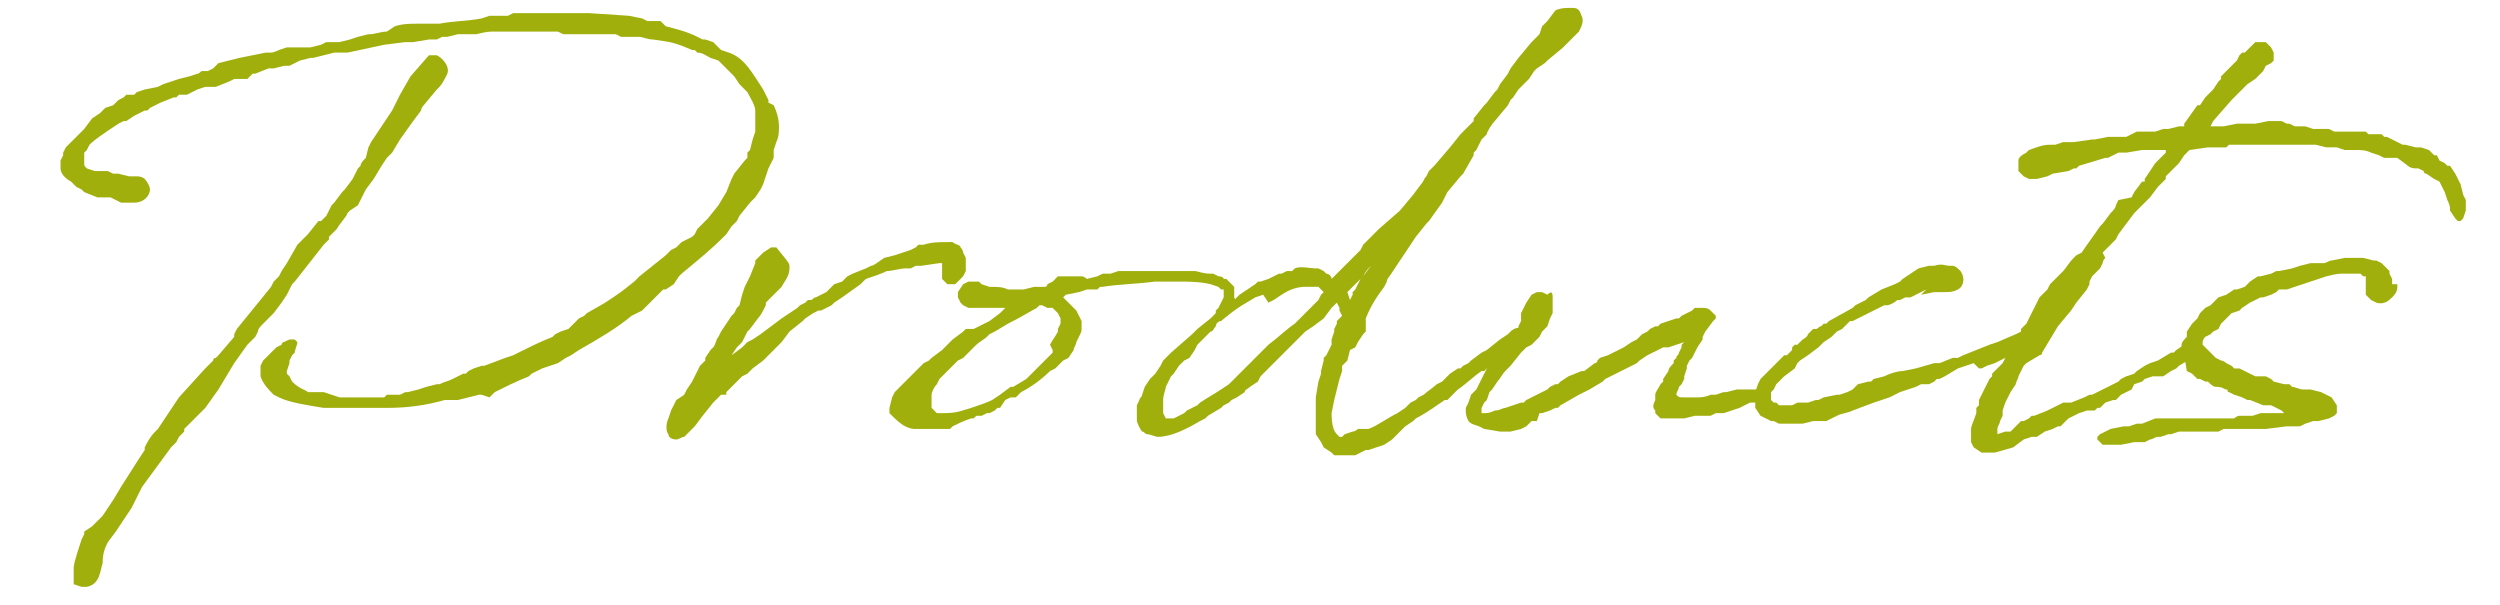
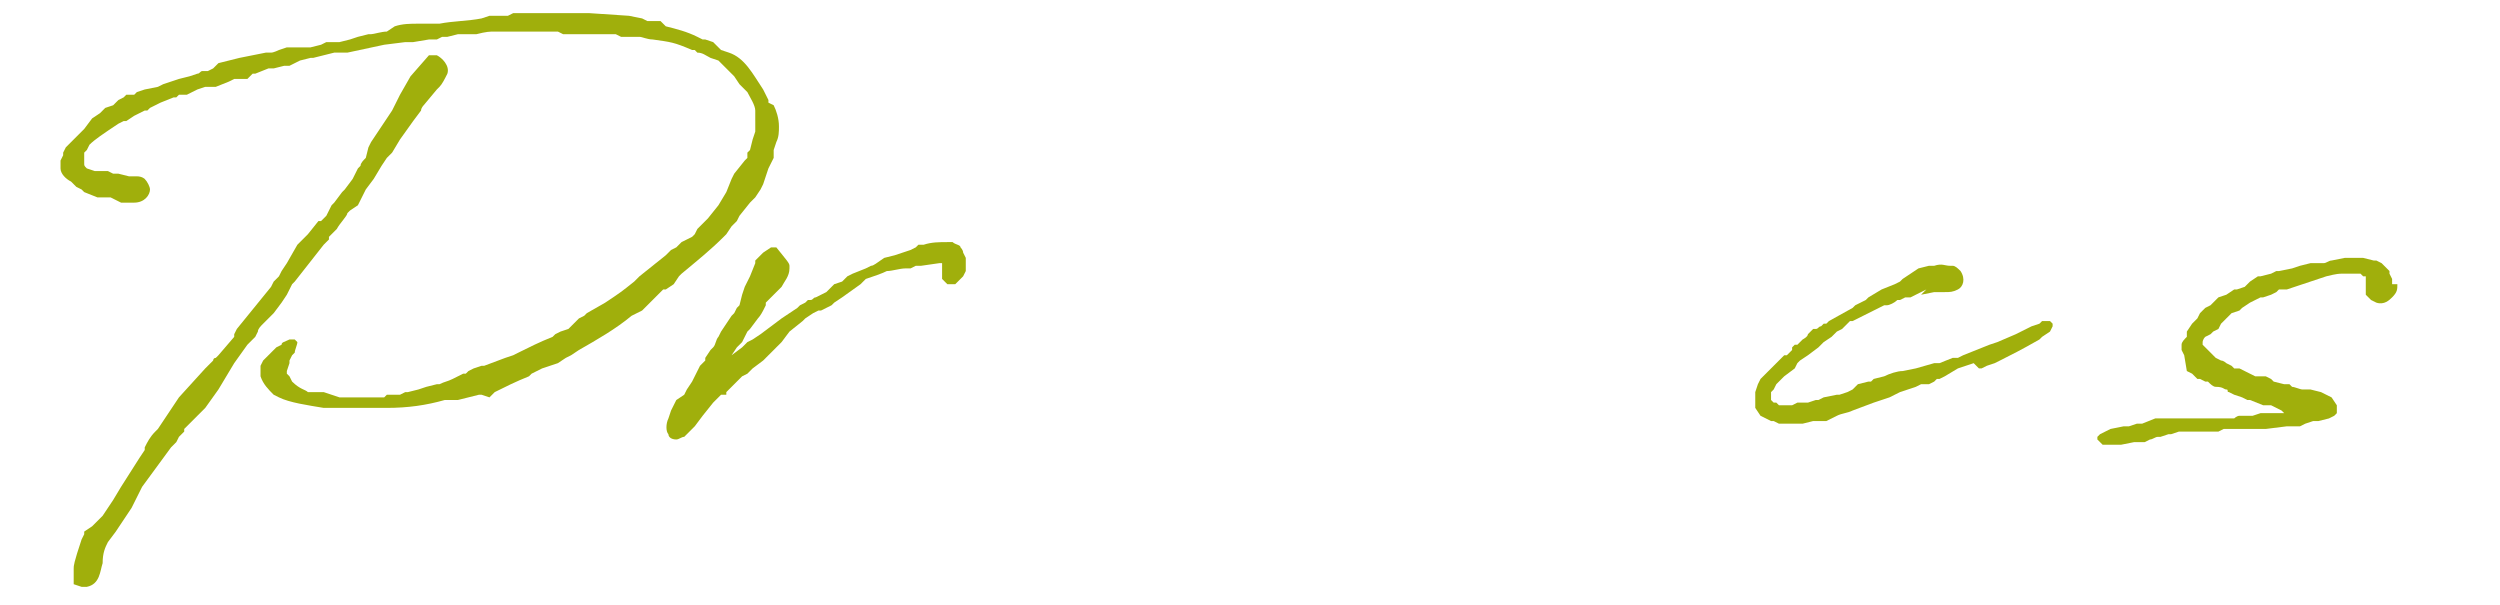
<svg xmlns="http://www.w3.org/2000/svg" version="1.1" id="sec02-title.svg" x="0px" y="0px" viewBox="0 0 95 23" style="enable-background:new 0 0 95 23;" xml:space="preserve">
  <style type="text/css">
	.st0{enable-background:new    ;}
	.st1{fill:#A0AF0C;}
</style>
  <g id="Products" class="st0">
    <path class="st1" d="M3.5,4.5l0.3-0.2L4,4.1L4.3,4l0.2-0.2l0.2-0.1l0.1-0.1L5,3.6l0.1,0h0l0.1-0.1l0.3-0.1L6,3.3l0.2-0.1l0.3-0.1   l0.3-0.1l0.4-0.1l0.3-0.1c0.1,0,0.1-0.1,0.2-0.1l0.2,0l0.2-0.1l0.1-0.1l0,0l0.1-0.1l0.8-0.2L10.1,2c0,0,0.1,0,0.2,0   c0.1,0,0.3-0.1,0.3-0.1l0.3-0.1l0.2,0l0.1,0h0.1l0.4,0l0.1,0l0.4-0.1l0.2-0.1l0.3,0l0.2,0l0.4-0.1l0.3-0.1l0.4-0.1h0.1   c0.1,0,0.4-0.1,0.6-0.1L15,1c0.3-0.1,0.6-0.1,0.9-0.1l0.2,0l0.3,0l0.1,0l0.1,0l0.1,0c0.5-0.1,1.1-0.1,1.6-0.2l0.3-0.1l0.1,0   c0.2,0,0.4,0,0.6,0l0.2-0.1h0.3l0.3,0l0.3,0l0.1,0h0.2l0.1,0l0.2,0h0.1l0.2,0l0.2,0l0.5,0c0.1,0,0.2,0,0.3,0l0.1,0l1.5,0.1l0.5,0.1   l0.2,0.1l0,0h0.3l0.2,0L25.3,1c0.4,0.1,0.8,0.2,1.2,0.4l0.2,0.1c0,0,0.1,0,0.1,0l0.3,0.1l0.1,0.1l0.2,0.2l0.3,0.1   c0.6,0.2,0.9,0.8,1.3,1.4l0.1,0.2l0.1,0.2l0,0.1L29.4,4c0.1,0.2,0.2,0.5,0.2,0.8c0,0.2,0,0.4-0.1,0.6l-0.1,0.3c0,0.1,0,0.2,0,0.3   l-0.1,0.2l-0.1,0.2l-0.1,0.3L29,7l-0.1,0.2l-0.2,0.3l-0.1,0.1l-0.1,0.1l-0.4,0.5L28,8.4c0,0-0.1,0.1-0.2,0.2l-0.2,0.3L27.5,9   c-0.5,0.5-1,0.9-1.6,1.4l-0.1,0.1l-0.2,0.3L25.3,11L25.2,11L25,11.2l-0.2,0.2l-0.2,0.2l-0.2,0.2l-0.4,0.2c-0.6,0.5-1.3,0.9-2,1.3   l-0.3,0.2l-0.2,0.1l-0.3,0.2L20.6,14l-0.2,0.1l-0.2,0.1l-0.1,0.1c-0.5,0.2-0.9,0.4-1.3,0.6l-0.1,0.1l-0.1,0.1L18.3,15l-0.1,0   l-0.8,0.2l-0.5,0c-0.7,0.2-1.4,0.3-2.2,0.3h-0.1c-0.1,0-0.1,0-0.2,0l-0.1,0l-0.1,0c-0.3,0-0.8,0-1.3,0h-0.1l-0.3,0l-0.2,0   c-0.6-0.1-1.3-0.2-1.7-0.4l-0.2-0.1c-0.2-0.2-0.4-0.4-0.5-0.7l0-0.1l0-0.1l0-0.2l0.1-0.2l0.1-0.1l0.1-0.1l0.3-0.3l0.2-0.1   c0-0.1,0.1-0.1,0.3-0.2h0.2l0.1,0.1c0,0.1-0.1,0.3-0.1,0.4l-0.1,0.1l-0.1,0.2L11,13.8l-0.1,0.3c0,0,0,0,0,0.1l0.1,0.1l0.1,0.2   c0.3,0.3,0.5,0.3,0.6,0.4c0,0,0.1,0,0.1,0l0.2,0l0.3,0l0.3,0.1l0.3,0.1c0.2,0,0.4,0,0.6,0c0.2,0,0.5,0,0.7,0l0.3,0h0.1l0.1-0.1   l0.1,0H15l0.1,0l0.1,0l0.2-0.1l0.1,0l0.4-0.1l0.3-0.1l0.4-0.1l0.1,0c0.2-0.1,0.3-0.1,0.5-0.2l0.2-0.1l0.2-0.1l0.1,0l0.1-0.1   l0.2-0.1l0.3-0.1l0.1,0l0.8-0.3l0.3-0.1l0.2-0.1c0.4-0.2,0.8-0.4,1.3-0.6l0.1-0.1l0.2-0.1l0.3-0.1l0.1-0.1l0.1-0.1l0.2-0.2l0.2-0.1   l0.1-0.1l0.7-0.4c0.6-0.4,0.6-0.4,1.1-0.8l0.2-0.2l0.5-0.4l0.5-0.4l0.2-0.2l0.2-0.1l0.2-0.2L26.3,9l0.1-0.1l0.1-0.2l0.3-0.3   l0.1-0.1l0.4-0.5l0.3-0.5l0.2-0.5l0.1-0.2l0.4-0.5l0.1-0.1c0,0,0,0,0-0.1l0-0.1l0.1-0.1l0.1-0.4l0.1-0.3c0-0.1,0-0.2,0-0.3V4.5   c0-0.1,0-0.2,0-0.3c0-0.2-0.2-0.5-0.3-0.7l-0.1-0.1l-0.2-0.2l-0.2-0.3c0,0-0.1-0.1-0.1-0.1l-0.2-0.2l-0.1-0.1l-0.2-0.2L27,2.2   c-0.2-0.1-0.3-0.2-0.5-0.2l-0.1-0.1l-0.1,0c-0.7-0.3-0.8-0.3-1.5-0.4c-0.2,0-0.4-0.1-0.5-0.1c-0.1,0-0.2,0-0.3,0l-0.2,0l-0.2,0   l-0.2-0.1c-0.1,0-0.1,0-0.2,0H23l-0.4,0h-0.2l-0.4,0l-0.4,0l-0.2,0l-0.2-0.1c-0.1,0-0.3,0-0.5,0c-0.3,0-0.6,0-0.8,0   c-0.3,0-0.5,0-0.8,0l-0.1,0h-0.2c-0.2,0-0.3,0-0.7,0.1c0,0-0.1,0-0.1,0l-0.6,0l-0.4,0.1l-0.2,0h0l-0.2,0.1h-0.3l-0.6,0.1h-0.1   l-0.2,0l-0.8,0.1L13.2,2L12.9,2c-0.1,0-0.1,0-0.1,0l-0.1,0l-0.8,0.2h0l-0.1,0l-0.4,0.1l-0.2,0.1L11,2.5l-0.1,0l-0.1,0l-0.4,0.1   l-0.2,0L9.7,2.8l-0.1,0L9.4,3L8.9,3L8.7,3.1L8.2,3.3l-0.3,0l-0.1,0L7.5,3.4L7.3,3.5L7.1,3.6l-0.3,0L6.7,3.7l-0.1,0L6.1,3.9L5.7,4.1   L5.6,4.2L5.5,4.2L5.1,4.4L4.8,4.6L4.7,4.6L4.5,4.7C3.9,5.1,3.6,5.3,3.4,5.5L3.3,5.7L3.2,5.8L3.2,6.1c0,0,0,0.1,0,0.1   c0,0.1,0,0.1,0.1,0.2l0.3,0.1c0.1,0,0.2,0,0.2,0l0.3,0l0.2,0.1h0.2l0.4,0.1c0,0,0.1,0,0.1,0l0.2,0c0.2,0,0.3,0.1,0.3,0.1   c0.1,0.1,0.2,0.3,0.2,0.4c0,0.2-0.2,0.5-0.6,0.5l-0.2,0l-0.3,0H4.6L4.2,7.5L3.9,7.5c-0.1,0-0.2,0-0.2,0L3.2,7.3L3.1,7.2L2.9,7.1   L2.8,7L2.7,6.9l0,0C2.5,6.8,2.3,6.6,2.3,6.4l0-0.1V6.1l0.1-0.2c0,0,0-0.1,0-0.1l0.1-0.2l0.2-0.2l0.1-0.1l0.1-0.1l0.2-0.2l0.1-0.1   L3.5,4.5z M7.5,15.8l-0.4,0.4l-0.1,0.1L7,16.4l-0.2,0.2l-0.1,0.2l-0.1,0.1L6.5,17l-1.1,1.5l-0.1,0.2L5,19.3l-0.2,0.3l-0.4,0.6   l-0.3,0.4c-0.1,0.2-0.2,0.4-0.2,0.8c-0.1,0.3-0.1,0.8-0.6,0.9l-0.2,0l-0.3-0.1l0-0.2v-0.2l0-0.2c0-0.1,0-0.2,0.3-1.1l0.1-0.2l0-0.1   L3.5,20l0.2-0.2l0.2-0.2l0,0l0.4-0.6l0.3-0.5l0.7-1.1l0.2-0.3c0,0,0-0.1,0-0.1L5.5,17c0.1-0.2,0.2-0.4,0.4-0.6L6,16.3l0.4-0.6   l0.4-0.6L7.8,14L7.8,14l0.1-0.1l0.2-0.2c0,0,0-0.1,0.1-0.1l0.1-0.1l0.6-0.7c0,0,0-0.1,0-0.1L9,12.5l1.3-1.6l0.1-0.2l0.1-0.1   l0.1-0.1l0.1-0.2l0.2-0.3l0.4-0.7l0.2-0.2l0.2-0.2l0.4-0.5l0.1,0l0.1-0.1l0.1-0.1l0,0l0.1-0.2l0.1-0.2l0.1-0.1l0.3-0.4l0.1-0.1   l0.3-0.4l0.2-0.4l0.1-0.1c0-0.1,0.1-0.2,0.2-0.3L14,5.6l0.1-0.2l0.2-0.3l0.2-0.3l0.4-0.6l0.3-0.6l0.4-0.7l0.7-0.8l0.1,0   c0.1,0,0.1,0,0.2,0h0c0.2,0.1,0.5,0.4,0.4,0.7c-0.1,0.2-0.2,0.4-0.3,0.5l-0.1,0.1L16.1,4C16.1,4,16,4.1,16,4.2l-0.3,0.4l-0.5,0.7   l-0.3,0.5L14.7,6l-0.2,0.3l-0.3,0.5v0l-0.3,0.4l-0.2,0.4l0,0l-0.1,0.2L13.3,8l-0.1,0.1c0,0.1-0.3,0.4-0.4,0.6L12.5,9l0,0.1   l-0.2,0.2l-1.1,1.4l-0.1,0.1L11,11l-0.1,0.2l-0.2,0.3l-0.3,0.4L10,12.3c-0.1,0.1-0.2,0.2-0.2,0.3l-0.1,0.2L9.5,13l-0.1,0.1   l-0.5,0.7l-0.6,1l-0.5,0.7L7.5,15.8z" />
    <path class="st1" d="M27.8,13.5L27.8,13.5l0.4-0.3l0.2-0.2l0.2-0.1l0.3-0.2l0.4-0.3l0.4-0.3l0.6-0.4l0.1-0.1l0.2-0.1l0.1-0.1l0.1,0   c0.1,0,0.1-0.1,0.2-0.1l0.4-0.2l0.2-0.2l0.1-0.1l0.3-0.1l0.2-0.2l0.2-0.1l0.5-0.2h0c0,0,0.2-0.1,0.2-0.1c0.1,0,0.2-0.1,0.5-0.3   l0.4-0.1l0.6-0.2l0.2-0.1l0.1-0.1l0.2,0c0.3-0.1,0.6-0.1,0.9-0.1c0.1,0,0.1,0,0.2,0c0.1,0.1,0.3,0.1,0.3,0.2c0,0,0.1,0.1,0.1,0.2   l0.1,0.2l0,0.5l-0.1,0.2l-0.1,0.1l-0.1,0.1l-0.1,0.1l-0.1,0l-0.1,0l-0.1,0l-0.2-0.2l0-0.1l0-0.1v-0.1l0-0.1l0-0.1l0-0.1h-0.1   L35,10.1l-0.1,0l-0.1,0l-0.2,0.1l-0.2,0c-0.2,0-0.5,0.1-0.7,0.1c-0.2,0.1-0.5,0.2-0.8,0.3c0,0-0.1,0.1-0.1,0.1l-0.1,0.1L32,11.3   l-0.3,0.2l-0.1,0.1l-0.4,0.2l-0.1,0l-0.2,0.1l-0.3,0.2l-0.1,0.1l-0.5,0.4L29.7,13l-0.4,0.4l-0.1,0.1l-0.2,0.2L28.6,14l-0.1,0.1   c0,0-0.1,0.1-0.1,0.1l-0.2,0.1L28,14.5l-0.1,0.1l-0.1,0.1l-0.2,0.2L27.6,15L27.4,15l-0.1,0.1l-0.2,0.2l-0.4,0.5l-0.3,0.4l-0.2,0.2   l-0.2,0.2c-0.1,0-0.2,0.1-0.3,0.1c-0.2,0-0.3-0.1-0.3-0.2c-0.1-0.1-0.1-0.4,0-0.6l0.1-0.3l0.2-0.4L26,15l0.1-0.2l0.2-0.3l0.1-0.2   l0.1-0.2l0.1-0.2l0.2-0.2l0-0.1l0.2-0.3l0.1-0.1c0.1-0.1,0.1-0.3,0.2-0.4l0.1-0.2l0.2-0.3l0.2-0.3l0.1-0.1l0.1-0.2l0.1-0.1v0   l0.1-0.4l0.1-0.3l0.2-0.4l0.2-0.5l0-0.1l0.1-0.1l0.2-0.2l0.3-0.2l0.1,0l0.1,0C29.9,9.9,30,10,30,10.1v0.1c0,0.3-0.2,0.5-0.3,0.7   l-0.4,0.4l-0.2,0.2l0,0.1L29,11.8c0,0-0.1,0.2-0.2,0.3l-0.3,0.4l-0.1,0.1l-0.1,0.2L28.2,13v0L28,13.2L27.8,13.5z" />
-     <path class="st1" d="M41.1,12.5c0,0.1,0,0.1-0.2,0.5c0,0.1-0.1,0.2-0.1,0.3l-0.2,0.3l-0.2,0.1l-0.2,0.2L40.1,14l-0.2,0.1   c-0.3,0.3-0.7,0.6-1.1,0.8l0,0l-0.2,0.2l-0.1,0l-0.1,0l-0.2,0.1L38,15.5l-0.1,0c0,0-0.1,0.1-0.1,0.1l-0.2,0.1l-0.1,0l-0.2,0.1   l-0.1,0l-0.1,0c0,0-0.1,0.1-0.1,0.1l-0.1,0c-0.3,0.1-0.5,0.2-0.7,0.3l-0.1,0.1l-0.1,0l-0.3,0h-0.1l-0.4,0c-0.2,0-0.3,0-0.4,0   c-0.1,0-0.2,0-0.4-0.1l0,0c-0.2-0.1-0.4-0.3-0.5-0.4l-0.1-0.1l0-0.2l0.1-0.4l0.1-0.2l0.2-0.2l0.7-0.7l0.2-0.2l0.2-0.1l0.1-0.1   l0.4-0.3l0,0c0,0,0.1-0.1,0.1-0.1l0.2-0.2l0.1-0.1l0.4-0.3l0.1-0.1H37l0.2-0.1l0.2-0.1l0.2-0.1l0.4-0.3l0.1-0.1l0.1-0.1h-0.3   c0,0-0.1,0-0.1,0c-0.1,0-0.3,0-0.5,0l-0.5,0l-0.2-0.1l-0.1-0.1l-0.1-0.2l0-0.2l0.2-0.3l0.2-0.1l0.2,0l0.2,0l0.1,0.1l0.3,0.1   c0.3,0,0.5,0,0.7,0.1h0.3l0.3,0l0.4-0.1l0.1,0l0.3,0c0,0,0.1,0,0.1-0.1l0.2-0.1l0.1-0.1h0l0.1-0.1l0.2,0l0.1,0c0.1,0,0.3,0,0.4,0   h0.1l0.1,0c0.1,0,0.2,0.1,0.2,0.1l0.4-0.1l0.2-0.1l0.3,0l0.3-0.1l0.1,0l0.2,0h0.4l0.1,0l0.2,0c0.1,0,0.1,0,0.2,0h0.2   c0.1,0,0.1,0,0.2,0l0.1,0l0.1,0h0.1l0.1,0h0.1l0.2,0l0.2,0l0.1,0h0.1l0.1,0l0.1,0c0.1,0,0.3,0.1,0.6,0.1l0,0h0.1l0.2,0.1h0   c0.2,0,0.2,0.1,0.2,0.1c0,0,0.1,0,0.1,0l0.2,0.2l0.1,0.1l0,0.2l0,0.2L47,11.5l-0.2,0.3c-0.1,0.1-0.1,0.2-0.2,0.2l-0.1,0.1l-0.2,0.1   l-0.1,0l0-0.2l0-0.1l0-0.1l0.1-0.1l0.1-0.2l0.1-0.2V11L46.4,11l-0.1-0.1L46,10.8c-0.4-0.1-0.9-0.1-1.2-0.1h-0.3l-0.2,0   c-0.1,0-0.2,0-0.2,0c-0.1,0-0.1,0-0.2,0c-0.8,0.1-1.4,0.1-2,0.2l-0.1,0l-0.1,0.1l-0.4,0L41,11.1l-0.5,0.1l-0.1,0.1l0.1,0.1l0,0   l0.1,0.1l0.3,0.3l0.1,0.2l0.1,0.2L41.1,12.5L41.1,12.5z M39.9,13.1c0.1-0.2,0.2-0.3,0.3-0.5v-0.1l0.1-0.2c0-0.1,0-0.1,0-0.2   c0,0-0.1-0.2-0.1-0.2l0,0l-0.1-0.1l-0.1-0.1l-0.1,0l-0.1,0l-0.2-0.1c0,0,0,0-0.1,0l-0.1,0.1c-0.2,0.1-0.5,0.3-1.1,0.6l-0.5,0.3   l-0.2,0.1l-0.1,0.1c-0.1,0.1-0.3,0.2-0.4,0.3l-0.1,0.1l-0.2,0.2l-0.2,0.2l-0.2,0.1l-0.1,0.1l-0.2,0.2c0,0-0.1,0.1-0.2,0.2l-0.2,0.2   l-0.1,0.2c-0.1,0.1-0.2,0.3-0.2,0.4c0,0,0,0.1,0,0.1l0,0.1l0,0.1l0,0.1v0.1l0.1,0.1l0.1,0.1h0c0.6,0,0.7,0,1.3-0.2   c0.3-0.1,0.6-0.2,0.8-0.3l0,0l0.3-0.2l0.4-0.3h0.1l0.5-0.3l0.1-0.1c0.1-0.1,0.3-0.3,0.4-0.4l0.1-0.1l0.2-0.2l0.2-0.2   c0,0,0-0.1,0-0.1L39.9,13.1L39.9,13.1z" />
-     <path class="st1" d="M53.1,16.5l-0.2,0.2l-0.3,0.2l-0.3,0.1l-0.3,0.1l-0.1,0l-0.4,0.2l-0.2,0c0,0,0,0-0.1,0l-0.1,0l-0.2,0l-0.2,0   l-0.1-0.1L50.3,17l-0.1-0.2L50,16.5l0-0.1v-0.6c0-0.2,0-0.3,0-0.4c0,0,0-0.1,0-0.2v-0.1l0.1-0.6l0.1-0.3c0,0,0-0.1,0-0.1l0.1-0.4   c0,0,0-0.1,0-0.1l0.1-0.1l0.2-0.4l0-0.1l0-0.1l0.1-0.3c0,0,0-0.1,0-0.1l0.1-0.2c0,0,0-0.1,0-0.1L51,12l-0.1-0.2l0-0.1l-0.1-0.2l0,0   l-0.2,0.2l-0.3,0.4l-0.4,0.3l-0.3,0.2l-0.8,0.8l0,0l-0.1,0.1l-0.1,0.1L48.2,14l-0.1,0.1l-0.2,0.2l-0.1,0.2l-0.3,0.2   c-0.1,0.1-0.2,0.1-0.2,0.2L47,15.1l-0.2,0.1c0,0-0.1,0.1-0.1,0.1l-0.2,0.1l-0.1,0.1l-0.5,0.3l-0.1,0.1L45.6,16   c-0.5,0.3-1.1,0.6-1.6,0.6c-0.1,0-0.3-0.1-0.4-0.1c-0.1,0-0.1-0.1-0.2-0.1c0,0-0.1-0.1-0.2-0.4l0-0.3l0-0.3l0.1-0.2   c0-0.1,0.1-0.1,0.1-0.2l0.1-0.3l0.2-0.3l0.1-0.1l0.1-0.1l0.2-0.3l0.1-0.2l0.2-0.2v0l0.1-0.1l0.8-0.7l0.2-0.2l0.5-0.4l0.1-0.1   l0.2-0.2l0.1,0l0.2-0.2l0.1-0.1l0.2-0.1l0.1-0.1l0.1-0.1l0.3-0.2l0.3-0.2l0.1-0.1l0.1,0l0.3-0.1l0.2-0.1l0.2-0.1l0.1,0l0.2-0.1   c0.1,0,0.1,0,0.2,0c0,0,0,0,0.1-0.1c0.2-0.1,0.6,0,0.8,0c0,0,0.1,0,0.1,0l0.2,0.1l0.1,0.1c0.1,0,0.2,0.1,0.2,0.2l0,0l0.1-0.1   l0.4-0.4l0.2-0.2l0.4-0.4l0.1-0.2l0.4-0.4l0.2-0.2L53.2,8l0.5-0.6L54,7c0.1-0.1,0.1-0.2,0.2-0.3l0.1-0.2l0.1-0.1l0.1-0.1l0.6-0.7   l0.4-0.5L55.6,5L56,4.6L56,4.5L56.4,4l0.1-0.1l0.3-0.4l0.1-0.1L57,3.2l0.3-0.4l0.1-0.2l0.3-0.4l0.5-0.6l0.2-0.2l0.1-0.1L58.6,1   l0.2-0.2l0.3-0.4c0.2-0.1,0.4-0.1,0.6-0.1s0.3,0,0.4,0.3C60.2,0.8,60.1,1,60,1.2l-0.3,0.3l-0.3,0.3l-0.6,0.5c0,0-0.1,0.1-0.1,0.1   l-0.3,0.2l-0.1,0.1l-0.2,0.3l-0.4,0.4l-0.2,0.3l0,0l-0.1,0.1L57.3,4l-0.5,0.6c-0.1,0.1-0.3,0.4-0.3,0.5l-0.2,0.2l-0.2,0.4L56,5.8   L56,5.9l-0.4,0.7l-0.1,0.1L55,7.3l-0.1,0.2l-0.1,0.2l-0.5,0.7l-0.1,0.1L53.8,9c-0.4,0.6-0.8,1.2-1,1.5c0,0-0.1,0.1-0.1,0.2   l-0.1,0.2c-0.3,0.4-0.5,0.7-0.7,1.2c0,0,0,0.1,0,0.1v0.1l0,0.2v0.1l-0.1,0.1L51.6,13l-0.1,0.2l-0.2,0.1h0l-0.1,0.4L51,13.9   c0,0,0,0.2,0,0.2l-0.1,0.3l-0.1,0.4l-0.1,0.4l-0.1,0.5c0,0.5,0.1,0.7,0.2,0.8l0.1,0.1c0.1,0,0.1,0,0.1,0l0.1-0.1l0.3-0.1   c0.1,0,0.2-0.1,0.2-0.1l0.1,0h0.3c0.3-0.1,0.7-0.4,1.1-0.6l0.3-0.2l0.1-0.1l0.1-0.1l0.2-0.1l0.1-0.1l0.2-0.1   c0.1-0.1,0.4-0.3,0.5-0.4l0.2-0.1l0.2-0.2l0.1-0.1l0.3-0.2l0.1,0l0.1-0.1l0.2-0.1l0.1-0.1l0.4-0.3l0.2-0.1l0.5-0.4l0.3-0.2l0.1-0.1   c0.1-0.1,0.3-0.2,0.4-0.1c0.1,0.1,0.2,0.3,0,0.4L58,12.9c-0.1,0.1-0.3,0.2-0.4,0.3l-0.8,0.7L56.6,14l-0.1,0l-0.1,0.1l-0.1,0   c-0.3,0.2-0.6,0.5-0.9,0.7L55.2,15l-0.1,0.1l-0.1,0.1l-0.1,0c-0.3,0.2-0.7,0.5-1.1,0.7L53.7,16l-0.3,0.2h0l-0.1,0.1L53.1,16.5z    M45.2,13.6L45,13.7l-0.2,0.2l-0.2,0.3c0,0-0.1,0.1-0.1,0.1l-0.2,0.4c0,0.1-0.1,0.3-0.1,0.5c0,0,0,0.1,0,0.2l0,0.3l0.1,0.2h0.1   l0.1,0l0.1,0l0.2-0.1l0.2-0.1l0.1-0.1l0.2-0.1l0.2-0.1l0.1-0.1c0.3-0.2,0.5-0.3,0.8-0.5l0.3-0.2l0.1-0.1l0.1-0.1l0.1-0.1l0.3-0.3   l0.1-0.1l0.2-0.2l0.2-0.2l0.4-0.4c0.4-0.3,0.7-0.6,1-0.8l0.4-0.4l0.3-0.3l0.2-0.2l0.1-0.2l0.1-0.1l-0.1-0.1l-0.1-0.1l-0.1,0   c-0.1,0-0.3,0-0.4,0c-0.3,0-0.6,0.1-0.9,0.3l-0.3,0.2l-0.2,0.1L48,11.2l-0.3,0.1c-0.3,0.2-0.6,0.3-1.3,0.9c-0.1,0-0.2,0.1-0.2,0.2   c-0.1,0.1-0.1,0.2-0.2,0.2l-0.5,0.5l-0.1,0.2L45.2,13.6L45.2,13.6z M51.2,11.1l0.1,0.3l0,0c0,0,0.1-0.2,0.1-0.2c0,0,0-0.1,0-0.1   l0.1-0.1l0.2-0.4l0.1-0.1l0.3-0.4v0c-0.1,0.1-0.2,0.2-0.3,0.4l-0.1,0.1L51.2,11.1z" />
-     <path class="st1" d="M62.9,15c0-0.1,0.1-0.2,0.2-0.4v0l0.1-0.1c0,0,0-0.1,0-0.1l0.2-0.3c0-0.1,0.1-0.2,0.2-0.3c0,0,0-0.1,0-0.1   l0.1-0.1c0-0.1,0.1-0.1,0.1-0.2l0.1-0.2c0,0,0-0.1,0-0.1l0.1-0.1l-0.6,0.2l-0.1,0l-0.1,0L63,13.3l-0.4,0.2l-0.3,0.2l-0.1,0.1   L61,14.4L61,14.4l-0.1,0.1l-0.5,0.3L60,15l-0.7,0.4l0,0l-0.1,0.1l-0.1,0l-0.2,0.1l-0.3,0.1l-0.1,0h0L58.4,16l-0.1,0l-0.1,0   l-0.1,0.1l-0.1,0.1l-0.2,0.1l-0.4,0.1l-0.1,0l-0.2,0l-0.1,0l-0.6-0.1l-0.2-0.1c-0.3-0.1-0.3-0.1-0.4-0.2c-0.1-0.2-0.1-0.3-0.1-0.4   v-0.1l0.1-0.2l0.1-0.3l0.1-0.1l0.1-0.1v0l0.1-0.2l0.1-0.2l0.2-0.4l0.1-0.1l0.1-0.1l0.1-0.1l0.2-0.3l0.1-0.1l0.1-0.2l0.1-0.1   l0.1-0.1l0.2-0.3l0.1-0.1l0-0.1l0.1-0.2c0,0,0-0.1,0-0.1l0-0.2l0.1-0.2l0.1-0.2l0.2-0.3l0.2-0.1l0.1,0l0.1,0l0.2,0.1   C59,11,59,11.2,59,11.3v0.4L59,11.9l-0.1,0.2l-0.1,0.3l-0.2,0.2l-0.1,0.2l-0.2,0.2l-0.1,0.1L58,13.2l-0.1,0.1l-0.1,0.1l0,0   l-0.4,0.5l-0.2,0.2c-0.1,0.1-0.2,0.3-0.3,0.4l-0.2,0.3l-0.1,0.1l-0.1,0.3l-0.1,0.1l-0.1,0.2c0,0,0,0,0,0.1c0,0.1,0,0,0,0.1h0.1   c0.1,0,0.2,0,0.4-0.1c0.2,0,0.3-0.1,0.4-0.1l0.3-0.1l0.3-0.1l0.1,0l0.1-0.1l0.8-0.4c0,0,0.1-0.1,0.1-0.1l0.2-0.1l0.1,0l0.1-0.1   l0.3-0.2l0.5-0.2l0.1,0h0l0.4-0.3c0,0,0.1,0,0.1-0.1l0.1-0.1l0.3-0.1l0.6-0.3L62,13l0.2-0.1l0.2-0.2l0.2-0.1l0.1-0.1l0.2-0.1l0.1,0   l0.1-0.1l0.6-0.2l0.1,0l0.1-0.1l0.4-0.2l0.1-0.1l0.2,0l0.1,0c0.1,0,0.2,0,0.3,0.1l0.1,0.1l0.1,0.1V12l0,0.1l-0.1,0.1l-0.3,0.4   l-0.1,0.2c0,0,0,0.1,0,0.1l-0.2,0.3l-0.1,0.2l-0.1,0.2l-0.1,0.1v0l-0.1,0.2c0,0,0,0.1,0,0.1L64,14.3c0,0,0,0.1,0,0.1l-0.1,0.2   l-0.1,0.1c0,0.1-0.1,0.2-0.1,0.3v0c0.1,0.1,0.1,0.1,0.3,0.1c0.1,0,0.1,0,0.2,0h0.1l0.1,0h0.1c0.1,0,0.3,0,0.5-0.1c0,0,0.1,0,0.1,0   l0.1,0l0.3-0.1l0.1,0l0.4-0.1l0.1,0l0.2,0l0.2,0c0,0,0.1,0,0.1,0l0.1,0l0.3,0l0.1,0.1l0,0.1L67,15.3l-0.1,0l-0.1,0l-0.3,0l-0.2,0.1   l-0.2,0.1l-0.6,0.2l-0.2,0l-0.1,0L65,15.8l-0.2,0l-0.1,0c0,0-0.1,0-0.1,0l-0.2,0L64,15.9h-0.2c-0.1,0-0.1,0-0.2,0   c-0.1,0-0.3,0-0.4,0h0c0,0-0.1,0-0.1,0l-0.2-0.2l0-0.1c-0.1-0.1-0.1-0.2,0-0.4c0,0,0-0.1,0-0.1L62.9,15z" />
    <path class="st1" d="M69.1,13.2l-0.4,0.3l-0.3,0.2l-0.1,0.1l-0.1,0.2l-0.4,0.3l-0.3,0.3l-0.1,0.2l-0.1,0.1L67.3,15   c0,0.1,0,0.1,0,0.2l0.1,0.1l0.1,0l0.1,0.1c0.1,0,0.2,0,0.3,0c0.1,0,0.1,0,0.2,0l0.2-0.1l0.2,0h0.2l0.3-0.1l0.1,0l0.2-0.1l0.5-0.1   h0.1l0.3-0.1l0.2-0.1l0.1-0.1l0.1-0.1l0.4-0.1l0.1,0l0.1-0.1l0.4-0.1c0.2-0.1,0.5-0.2,0.7-0.2l0.5-0.1l0.7-0.2l0.1,0l0.1,0l0.5-0.2   l0.2,0l0.2-0.1l0.5-0.2l0.5-0.2l0.3-0.1l0.7-0.3c0.2-0.1,0.4-0.2,0.6-0.3l0.3-0.1l0.1-0.1l0.1,0h0.2l0.1,0.1l0,0.1l-0.1,0.2   l-0.3,0.2l-0.1,0.1c-0.7,0.4-1.1,0.6-1.5,0.8l-0.2,0.1l-0.3,0.1l-0.2,0.1h-0.1L75,13.8L74.4,14l-0.5,0.3l-0.2,0.1l-0.1,0l-0.1,0.1   l-0.2,0.1l-0.1,0l-0.1,0l-0.1,0l-0.2,0.1l-0.6,0.2l-0.2,0.1l-0.2,0.1l-0.6,0.2l-0.8,0.3c-0.2,0.1-0.4,0.1-0.6,0.2l-0.4,0.2L68.9,16   l-0.4,0.1l-0.4,0H68l-0.1,0l-0.3,0l-0.2-0.1c0,0-0.1,0-0.1,0l-0.4-0.2l-0.2-0.3l0-0.1l0-0.1c0-0.1,0-0.2,0-0.2v-0.2l0.1-0.3   l0.1-0.2l0.1-0.1l0.1-0.1l0.2-0.2l0.1-0.1v0l0.2-0.2l0.2-0.2l0.1,0l0.1-0.1l0.1-0.1c0,0,0-0.1,0-0.1l0.1-0.1l0.1,0l0.2-0.2   c0,0,0.2-0.1,0.2-0.2l0.2-0.2h0.1c0.1,0,0.1-0.1,0.2-0.1l0.1-0.1l0.1,0l0.1-0.1l0.9-0.5l0.1-0.1l0.4-0.2l0.1-0.1l0.5-0.3l0.5-0.2   l0.2-0.1l0.1-0.1l0.6-0.4l0.4-0.1l0.1,0l0.1,0c0.3-0.1,0.4,0,0.6,0h0.1c0.1,0,0.2,0.1,0.3,0.2c0.2,0.3,0.1,0.6-0.1,0.7   c-0.2,0.1-0.3,0.1-0.5,0.1h-0.4l-0.5,0.1L73.2,11l-0.6,0.3l-0.2,0l-0.2,0.1l-0.1,0c-0.1,0.1-0.3,0.2-0.4,0.2h-0.1l-0.4,0.2L70.8,12   l-0.4,0.2l-0.1,0l-0.1,0.1l-0.1,0.1l-0.1,0.1l-0.2,0.1l-0.2,0.2L69.3,13L69.1,13.2L69.1,13.2z" />
-     <path class="st1" d="M82.8,4.8l0.2,0l0-0.1l0.5-0.7L83.6,4l0.2-0.3L84,3.5l0.1-0.1l0.2-0.3l0.1-0.1c0,0,0-0.1,0-0.1l0.1-0.1   l0.1-0.1l0.1-0.1l0.1-0.1v0l0.1-0.1L85,2.3l0.1-0.2l0.1-0.1L85.3,2l0.2-0.2l0.2-0.2l0.2,0l0.2,0l0.2,0.2l0.1,0.2l0,0.3l-0.1,0.1   l-0.2,0.1l-0.1,0.2l-0.2,0.2L85.7,3l-0.3,0.2l-0.2,0.2l-0.4,0.4l-0.7,0.8L84,4.8l0.2,0l0.3,0L85,4.7l0.7,0l0.5-0.1h0.5l0.2,0.1H87   l0.2,0.1c0,0,0.2,0,0.2,0l0.2,0l0.3,0.1c0.1,0,0.2,0,0.3,0h0.1l0.2,0l0.2,0.1c0,0,0.1,0,0.1,0l0.2,0L89.5,5c0,0,0.1,0,0.1,0h0.3   l0.1,0.1l0.4,0c0,0,0.1,0,0.1,0l0.1,0.1c0,0,0,0,0.1,0l0.6,0.3c0,0,0.1,0,0.1,0l0.4,0.1c0,0,0,0,0.1,0c0,0,0,0,0,0l0.1,0l0.3,0.1   l0.1,0.1l0.1,0.1h0.1l0.1,0.2l0.2,0.1l0.1,0.1c0,0,0.1,0,0.1,0l0.2,0.3l0,0l0.1,0.2l0.1,0.2l0.1,0.4l0.1,0.2V8l-0.1,0.3l-0.1,0.1   l-0.1,0l-0.1-0.1L93.1,8c0,0,0-0.1,0-0.1c0-0.1-0.1-0.3-0.1-0.3l-0.1-0.3l-0.1-0.2l-0.1-0.2l-0.2-0.1h0l-0.3-0.2   c-0.1,0-0.1-0.1-0.1-0.1c0,0,0,0,0,0l-0.2-0.1l-0.1,0c0,0-0.2,0-0.3-0.1L91.1,6c-0.1,0-0.2,0-0.3,0l-0.2,0l-0.2-0.1l-0.3-0.1   c-0.2-0.1-0.4-0.1-0.6-0.1c-0.1,0-0.3,0-0.4,0l-0.3-0.1c0,0-0.1,0-0.1,0h-0.2l-0.1,0L88,5.5c-0.1,0-0.1,0-0.1,0h-0.2l-0.2,0   c-0.1,0-0.3,0-0.4,0l-0.1,0l-0.1,0c-0.1,0-0.1,0-0.2,0h-0.1c-0.6,0-1.2,0-1.8,0l-0.1,0l-0.1,0.1l-0.5,0l-0.2,0l-0.7,0.1L83,5.9   l-0.2,0.3l-0.1,0.1l-0.1,0.1c-0.1,0.1-0.2,0.2-0.3,0.3c0,0,0,0.1,0,0.1l-0.3,0.3l-0.3,0.4l-0.2,0.2l-0.4,0.4l-0.6,0.8l-0.1,0.2   l-0.4,0.4l-0.1,0.1L80,9.8c0,0-0.1,0.1-0.1,0.2l-0.1,0.2l-0.1,0.1l-0.1,0.1l-0.1,0.1l-0.1,0.2l0,0.1l-0.1,0.2l-0.4,0.5l-0.2,0.3   l-0.5,0.6l-0.3,0.5l-0.3,0.5c0,0.1-0.1,0.1-0.1,0.1L77,13.8l-0.1,0.1l-0.2,0.4c0,0.1-0.1,0.2-0.1,0.3l-0.2,0.3l-0.2,0.4l-0.1,0.3   v0.1l0,0.1l-0.1,0.2c0,0.1-0.1,0.2-0.1,0.3l0,0.2h0l0.3-0.1l0.1,0l0.1,0l0.1-0.1l0.1-0.1l0.1-0.1l0.1-0.1l0.1,0l0.2-0.1l0.1-0.1   h0.1l0.5-0.2l0.4-0.2l0.2-0.1l0.2,0l0.1,0l0.5-0.2l0.2-0.1l0.1,0l0.8-0.4l0.2-0.1l0.1-0.1l0.2-0.1l0.3-0.1l0.1-0.1l0.3-0.2l0.2-0.1   l0.3-0.1l0.5-0.3l0.1,0l0.1-0.1l0.3-0.2l0.1,0l0.1,0l0,0l0.1-0.1l0.2,0l0.1,0.1l0,0.2l0,0.1l-0.2,0.1l-0.1,0.1l0,0l-0.5,0.3l0,0   l-0.1,0.1l-0.2,0.1l-0.3,0.2L82,14.3l-0.2,0l-0.3,0.1l-0.1,0.1l0,0l-0.3,0.1L81,14.8L80.6,15l-0.2,0.2l-0.1,0L80,15.3h0   c0,0-0.1,0.1-0.1,0.1c0,0-0.1,0.1-0.1,0.1l-0.1,0l-0.1,0.1l-0.1,0l-0.1,0c0,0-0.1,0-0.1,0L79,15.7l-0.4,0.2L78.5,16l-0.2,0.2h-0.1   L78,16.3l-0.3,0.1l-0.3,0.2l-0.2,0l-0.3,0.1L76.5,17l-0.7,0.2l-0.2,0l-0.1,0l-0.1,0l-0.1,0L75,17l-0.1-0.2l0-0.2v-0.2   c0,0,0-0.1,0-0.1c0-0.1,0.1-0.3,0.2-0.6c0,0,0-0.1,0-0.2l0.1-0.1v-0.1l0-0.1l0.1-0.2l0.1-0.2l0.2-0.4l0.1-0.1c0,0,0-0.1,0-0.1   l0.1-0.1l0.1-0.1c0,0,0.1-0.1,0.1-0.1l0.1-0.1l0.1-0.2l0.1-0.2l0.1-0.1l0.1-0.2l0.1-0.1l0.1-0.2l0.1-0.2c0,0,0-0.1,0-0.1l0.1-0.1   l0.1-0.1l0.1-0.2l0.1-0.2l0.1-0.2l0.1-0.2l0.1-0.2c0,0,0,0,0,0l0.3-0.3l0.1-0.2l0.3-0.3l0.2-0.2c0.1-0.1,0.2-0.3,0.4-0.5l0.1-0.1   l0.2-0.1c0.2-0.3,0.5-0.7,0.7-1l0.1-0.1l0.3-0.4c0.1-0.1,0.2-0.2,0.2-0.3l0.1-0.2L81,7.5l0.1-0.2l0.3-0.4h0.1l0-0.1l0.2-0.3   l0.2-0.3L82,6.1L82.1,6l0.2-0.2l0-0.1h-0.1l-0.2,0l-0.6,0l-0.6,0.1l-0.2,0l-0.1,0L80.1,6l-0.1,0L79,6.3l-0.1,0.1l-0.1,0l-0.2,0.1   L78,6.6l-0.2,0.1l-0.4,0.1l-0.3,0l-0.2-0.1l-0.1-0.1l-0.1-0.1l0-0.2l0-0.2c0-0.1,0.1-0.2,0.3-0.3l0.1-0.1c0.3-0.1,0.5-0.2,0.8-0.2   l0.2,0l0.3-0.1l0.3,0l0.1,0l0.7-0.1l0.1,0l0.5-0.1l0.4,0l0.1,0l0.1,0h0.1L81.2,5l0.1,0h0.1l0.3,0l0.1,0l0.1,0l0.3-0.1h0.2L82.8,4.8   z" />
    <path class="st1" d="M91.1,10.8C91.1,10.8,91.1,10.9,91.1,10.8c0,0.2,0,0.3-0.2,0.5c-0.1,0.1-0.3,0.3-0.6,0.2l-0.2-0.1l-0.2-0.2   l0-0.1l0-0.1v-0.1l0-0.1l0-0.2l0-0.1l-0.1,0l-0.1-0.1l-0.1,0c-0.1,0-0.1,0-0.2,0h-0.4c-0.1,0-0.2,0-0.6,0.1l-0.3,0.1l-0.9,0.3   l-0.3,0.1L86.6,11l-0.1,0.1l-0.2,0.1l-0.3,0.1l-0.1,0l-0.4,0.2l-0.3,0.2l-0.1,0.1l-0.3,0.1L84.7,12l-0.1,0.1l-0.1,0.1l-0.1,0.1   l-0.1,0.2l-0.2,0.1l-0.1,0.1l-0.2,0.1c-0.1,0.1-0.1,0.2-0.1,0.2l0,0.1l0.1,0.1l0.3,0.3l0.1,0.1l0.2,0.1c0.1,0,0.2,0.1,0.2,0.1   l0.2,0.1l0.1,0.1c0,0,0.1,0,0.2,0l0.2,0.1l0.4,0.2c0.1,0,0.1,0,0.2,0l0.2,0l0.2,0.1h0l0.1,0.1l0.4,0.1c0.1,0,0.1,0,0.2,0l0.1,0.1   c0.1,0,0.3,0.1,0.4,0.1c0.1,0,0.2,0,0.3,0l0.4,0.1l0.4,0.2l0.2,0.3l0,0.2l0,0.1l-0.1,0.1l-0.2,0.1L88.1,16H88L87.9,16l-0.3,0.1l0,0   l-0.2,0.1l-0.5,0l-0.8,0.1h-0.2l-0.7,0h-0.2l-0.2,0l-0.3,0l-0.2,0.1h-0.3l-0.5,0H83l-0.2,0h0l-0.3,0.1h-0.1l-0.3,0.1h-0.1   c-0.1,0-0.2,0.1-0.3,0.1l-0.2,0.1l-0.2,0l-0.2,0l-0.5,0.1l-0.1,0l-0.3,0h-0.1l-0.1,0l-0.1,0l-0.2-0.2l0-0.1l0.1-0.1l0.2-0.1   l0.2-0.1l0.5-0.1l0.2,0l0.3-0.1l0.2,0l0.5-0.2h0.2l0.1,0l0.3,0l0.2,0l0.1,0l0.4,0l0.3,0l0.3,0l0.4,0h0.3l0.1,0l0.1,0h0.1   c0.1,0,0.1,0,0.1,0c0,0,0.1-0.1,0.2-0.1l0.5,0l0.3-0.1h0.6l0.1,0h0.2l-0.1-0.1l-0.2-0.1l-0.2-0.1c-0.1,0-0.1,0-0.2,0l-0.1,0   l-0.5-0.2c0,0-0.1,0-0.1,0l-0.2-0.1l-0.3-0.1l-0.2-0.1c-0.1,0,0-0.1-0.1-0.1c-0.1,0-0.1-0.1-0.4-0.1c-0.1,0-0.2-0.1-0.3-0.2l0,0   c0,0-0.1,0-0.1,0l-0.2-0.1c0,0-0.1,0-0.1,0l-0.1-0.1l-0.1-0.1l0,0l-0.2-0.1L83,13.5l-0.1-0.2v-0.1l0-0.1c0-0.1,0.1-0.2,0.2-0.3   l0-0.1c0,0,0-0.1,0-0.1l0.2-0.3l0.2-0.2l0.1-0.2l0.1-0.1c0,0,0.1-0.1,0.1-0.1l0.2-0.1l0.1-0.1l0.2-0.2l0.3-0.1l0.3-0.2L85,11   l0.3-0.1l0,0l0.1-0.1l0.1-0.1l0.3-0.2l0.1,0l0.4-0.1l0.2-0.1l0.1,0l0.5-0.1l0.3-0.1l0.4-0.1l0.1,0l0.1,0c0,0,0,0,0.1,0l0.2,0   c0.1,0,0.2-0.1,0.3-0.1l0.5-0.1h0.7l0.4,0.1l0.1,0l0.2,0.1l0.2,0.2l0.1,0.1l0,0.1l0.1,0.2l0,0.2V10.8z" />
  </g>
</svg>